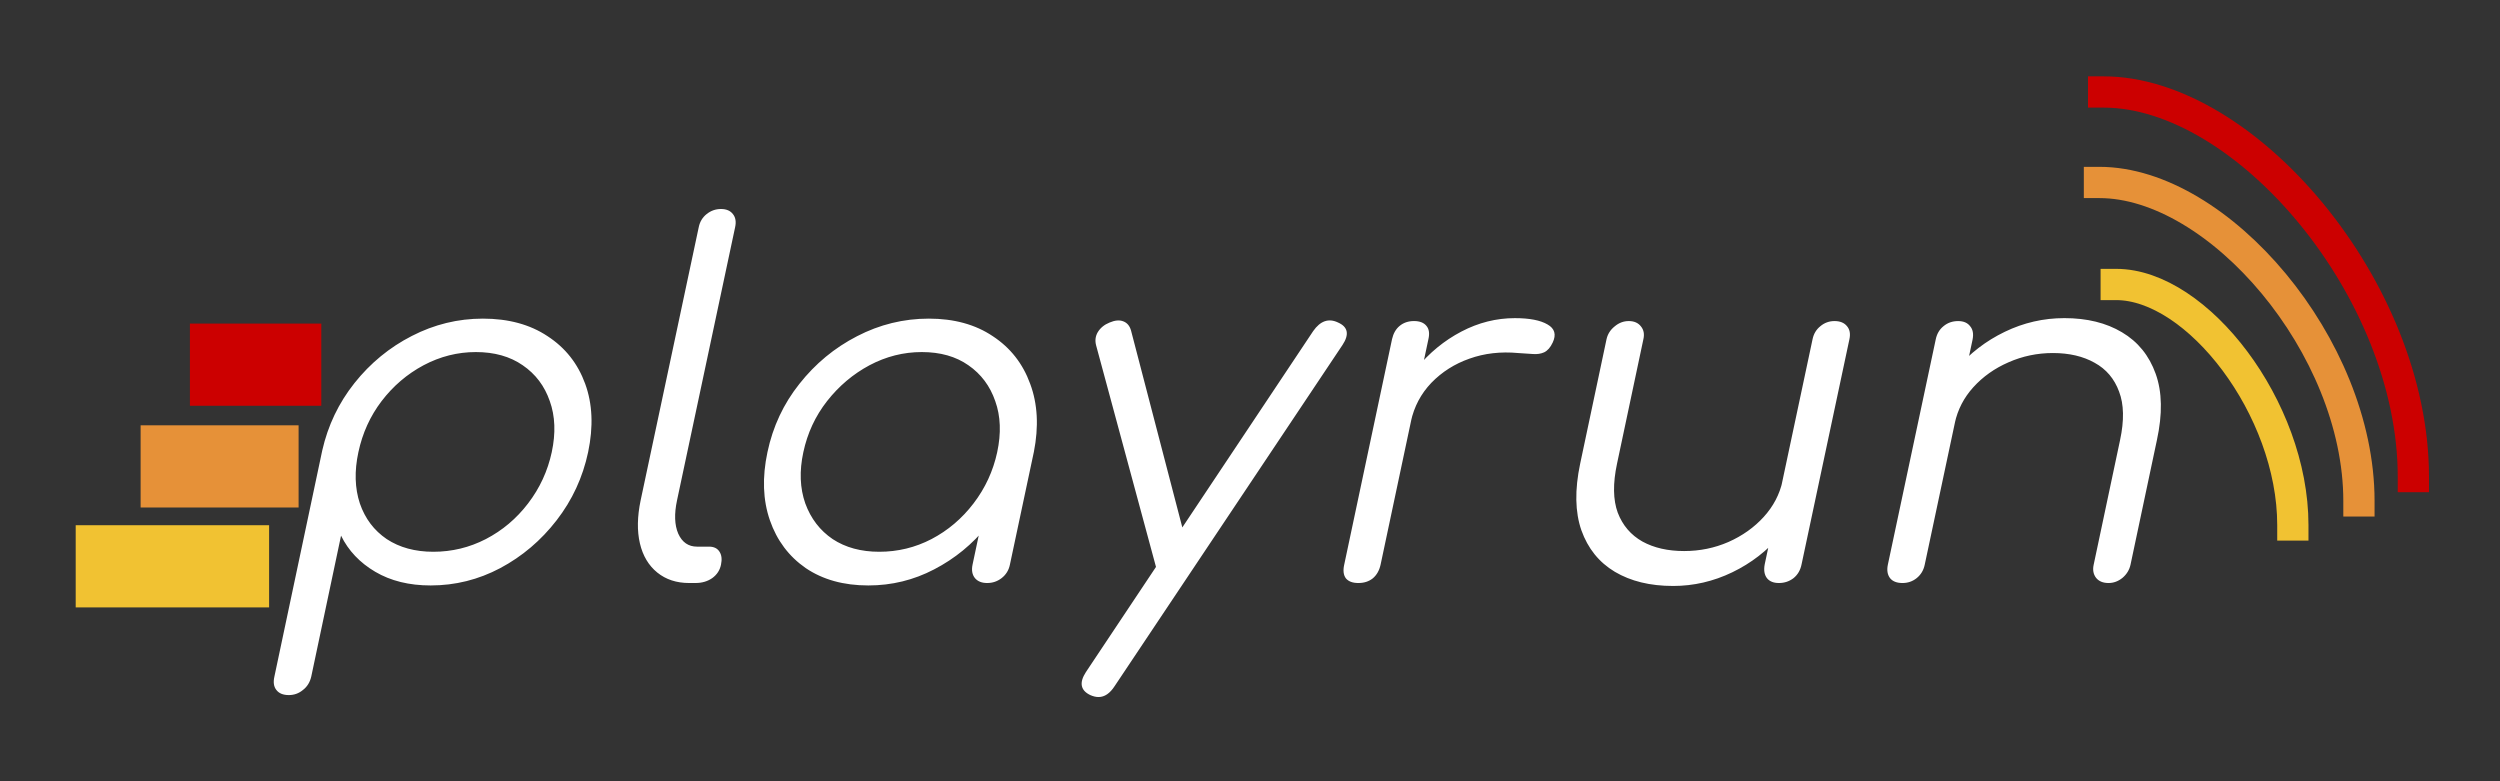
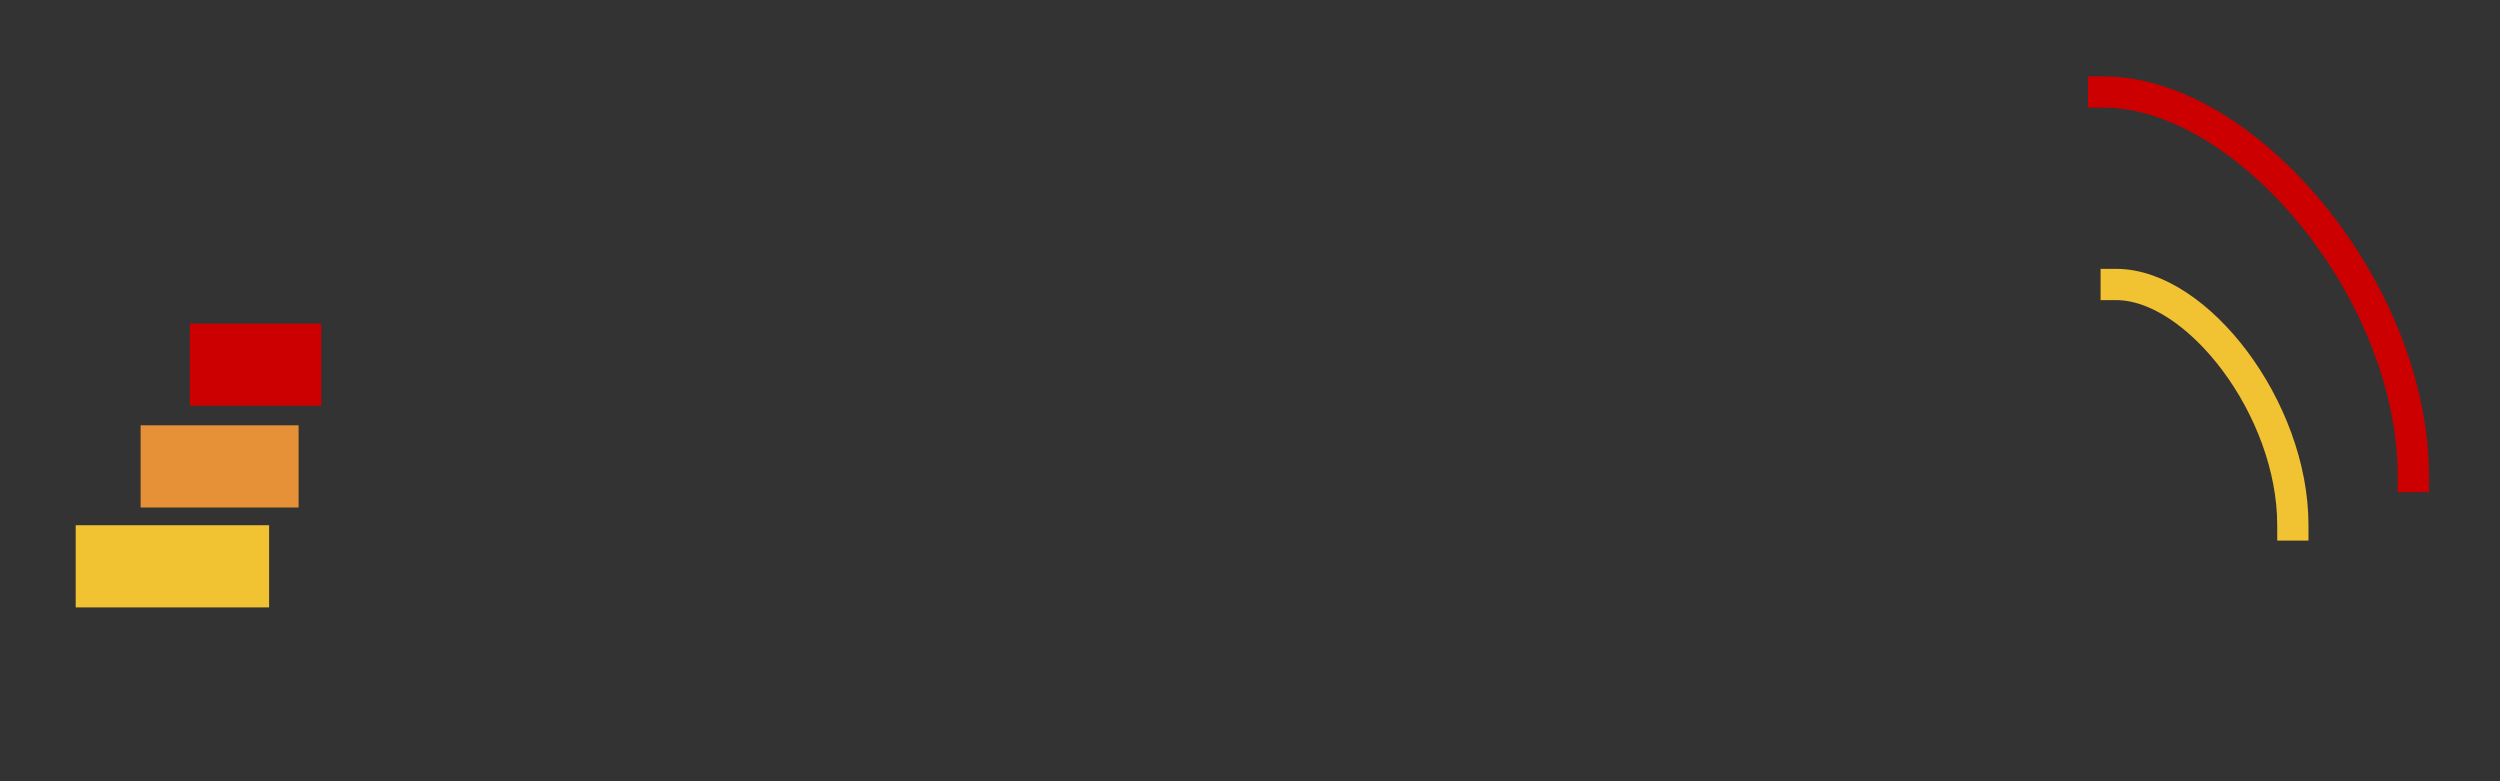
<svg xmlns="http://www.w3.org/2000/svg" xmlns:ns1="http://sodipodi.sourceforge.net/DTD/sodipodi-0.dtd" xmlns:ns2="http://www.inkscape.org/namespaces/inkscape" version="1.1" viewBox="0 0 160 50" fill="none" stroke="none" stroke-linecap="square" stroke-miterlimit="10" id="svg61" ns1:docname="podcastRun_white.svg" width="160" height="50" ns2:version="1.0.1 (c497b03c, 2020-09-10)">
  <rect x="0" y="0" width="160" height="50" fill="#333333" stroke="none" />
  <defs id="defs65" />
  <ns1:namedview pagecolor="#ffffff" bordercolor="#666666" borderopacity="1" objecttolerance="10" gridtolerance="10" guidetolerance="10" ns2:pageopacity="0" ns2:pageshadow="2" ns2:window-width="1440" ns2:window-height="900" id="namedview63" showgrid="false" ns2:zoom="3.7799237" ns2:cx="104.23491" ns2:cy="68.729659" ns2:window-x="0" ns2:window-y="0" ns2:window-maximized="0" ns2:current-layer="g59" />
  <clipPath id="p.0">
    <path d="M 0,0 H 208.47 V 137.459 H 0 Z" clip-rule="nonzero" id="path10" />
  </clipPath>
  <g clip-path="url(#p.0)" id="g59" transform="translate(-12,-2)">
    <path fill="#000000" fill-opacity="0" d="M 0,0 H 208.47 V 137.459 H 0 Z" fill-rule="evenodd" id="path13" />
    <path fill="#000000" fill-opacity="0" d="M 19.062,0.874 H 293.078 V 59.299 H 19.062 Z" fill-rule="evenodd" id="path15" />
-     <path fill="#000000" d="m 30.484,46.485 q -0.547,0 -0.797,-0.328 -0.25,-0.312 -0.125,-0.859 l 3.062,-14.469 q 0.547,-2.406 2.062,-4.312 1.531,-1.922 3.672,-3.016 2.156,-1.109 4.547,-1.109 2.453,0 4.141,1.125 1.703,1.109 2.406,3.047 0.703,1.922 0.188,4.375 -0.516,2.422 -2.016,4.359 -1.5,1.938 -3.609,3.062 -2.094,1.109 -4.453,1.109 -2.062,0 -3.547,-0.875 -1.484,-0.875 -2.188,-2.312 l -1.906,9.016 q -0.125,0.547 -0.531,0.859 -0.391,0.328 -0.906,0.328 z m 9.25,-9.172 q 1.781,0 3.359,-0.812 1.594,-0.828 2.703,-2.281 1.125,-1.469 1.516,-3.281 0.391,-1.828 -0.125,-3.266 -0.5,-1.453 -1.734,-2.297 -1.219,-0.844 -3,-0.844 -1.75,0 -3.344,0.844 -1.578,0.844 -2.688,2.297 -1.094,1.438 -1.484,3.266 -0.391,1.813 0.094,3.281 0.5,1.453 1.719,2.281 1.234,0.812 2.984,0.812 z m 16.377,2 q -1.219,0 -2.047,-0.672 -0.828,-0.672 -1.109,-1.859 -0.281,-1.203 0.047,-2.766 l 3.719,-17.484 q 0.109,-0.516 0.5,-0.828 0.406,-0.328 0.922,-0.328 0.516,0 0.766,0.328 0.25,0.312 0.141,0.828 l -3.719,17.484 q -0.281,1.312 0.078,2.141 0.375,0.828 1.203,0.828 h 0.766 q 0.469,0 0.672,0.328 0.203,0.312 0.094,0.828 -0.109,0.531 -0.562,0.859 -0.453,0.312 -1.062,0.312 z m 11.459,0.156 q -2.359,0 -4,-1.109 -1.625,-1.125 -2.297,-3.062 -0.672,-1.938 -0.156,-4.359 0.516,-2.453 2.047,-4.375 1.531,-1.938 3.688,-3.047 2.172,-1.125 4.594,-1.125 2.422,0 4.094,1.125 1.688,1.109 2.391,3.047 0.719,1.922 0.234,4.375 l -1.109,0.734 q -0.469,2.219 -1.875,3.984 -1.406,1.75 -3.391,2.781 -1.969,1.031 -4.219,1.031 z m 0.703,-2.156 q 1.781,0 3.344,-0.812 1.578,-0.828 2.688,-2.281 1.125,-1.469 1.516,-3.281 0.391,-1.828 -0.125,-3.266 -0.5,-1.453 -1.719,-2.297 -1.203,-0.844 -2.984,-0.844 -1.75,0 -3.344,0.844 -1.578,0.844 -2.719,2.297 -1.125,1.438 -1.516,3.266 -0.391,1.813 0.125,3.281 0.531,1.453 1.75,2.281 1.234,0.812 2.984,0.812 z m 6.906,2 q -0.516,0 -0.781,-0.312 -0.266,-0.328 -0.156,-0.859 l 1.109,-5.234 1.094,-2.422 1.719,0.453 -1.531,7.203 q -0.109,0.531 -0.531,0.859 -0.406,0.312 -0.922,0.312 z m 7.129,7.297 q -0.25,0 -0.531,-0.125 -0.938,-0.453 -0.281,-1.469 L 96.044,23.189 q 0.688,-0.984 1.594,-0.547 0.953,0.422 0.281,1.438 L 83.34,45.907 q -0.453,0.703 -1.031,0.703 z m 5.062,-7.812 q -0.516,0.203 -0.891,0.078 -0.359,-0.141 -0.5,-0.609 L 82.153,24.11 q -0.125,-0.469 0.109,-0.859 0.25,-0.406 0.75,-0.609 0.516,-0.219 0.875,-0.078 0.375,0.141 0.5,0.594 l 3.688,14.156 q 0.156,0.469 -0.031,0.875 -0.172,0.391 -0.672,0.609 z m 13.565,-9.813 q 0.5,-1.906 1.719,-3.406 1.234,-1.5 2.875,-2.359 1.641,-0.859 3.422,-0.859 1.406,0 2.094,0.406 0.688,0.391 0.328,1.156 -0.219,0.469 -0.547,0.625 -0.312,0.141 -0.719,0.109 -0.406,-0.031 -0.938,-0.062 -1.688,-0.156 -3.125,0.359 -1.422,0.5 -2.438,1.547 -1,1.047 -1.312,2.484 z m -2,10.328 q -0.547,0 -0.797,-0.297 -0.234,-0.312 -0.109,-0.875 l 3.062,-14.438 q 0.125,-0.547 0.484,-0.844 0.375,-0.312 0.922,-0.312 0.547,0 0.797,0.312 0.25,0.297 0.125,0.844 l -3.062,14.438 q -0.125,0.562 -0.5,0.875 -0.375,0.297 -0.922,0.297 z m 20.134,0.188 q -2.188,0 -3.719,-0.906 -1.516,-0.906 -2.141,-2.656 -0.609,-1.75 -0.078,-4.266 l 1.688,-7.969 q 0.109,-0.484 0.516,-0.812 0.406,-0.344 0.906,-0.344 0.516,0 0.781,0.344 0.266,0.328 0.156,0.812 l -1.688,7.969 q -0.406,1.906 0.047,3.141 0.469,1.219 1.578,1.844 1.109,0.609 2.672,0.609 1.5,0 2.828,-0.578 1.344,-0.594 2.266,-1.609 0.922,-1.016 1.203,-2.297 h 1.688 q -0.516,1.938 -1.812,3.453 -1.281,1.516 -3.094,2.391 -1.812,0.875 -3.797,0.875 z m 6.781,-0.188 q -0.516,0 -0.766,-0.312 -0.25,-0.328 -0.141,-0.891 l 3.062,-14.406 q 0.109,-0.516 0.5,-0.828 0.391,-0.328 0.906,-0.328 0.531,0 0.797,0.328 0.266,0.312 0.156,0.828 l -3.062,14.406 q -0.109,0.562 -0.516,0.891 -0.406,0.312 -0.938,0.312 z m 21.098,0 q -0.531,0 -0.797,-0.328 -0.266,-0.344 -0.156,-0.844 l 1.688,-7.969 q 0.406,-1.891 -0.062,-3.109 -0.453,-1.234 -1.562,-1.844 -1.109,-0.625 -2.672,-0.625 -1.5,0 -2.844,0.594 -1.328,0.578 -2.25,1.594 -0.906,1 -1.188,2.297 h -1.688 q 0.484,-1.938 1.781,-3.453 1.297,-1.516 3.109,-2.391 1.812,-0.875 3.812,-0.875 2.172,0 3.688,0.906 1.531,0.906 2.156,2.656 0.625,1.734 0.078,4.25 l -1.688,7.969 q -0.109,0.5 -0.516,0.844 -0.406,0.328 -0.891,0.328 z m -13.188,0 q -0.547,0 -0.797,-0.312 -0.25,-0.328 -0.141,-0.859 l 3.062,-14.406 q 0.109,-0.547 0.5,-0.859 0.391,-0.328 0.938,-0.328 0.516,0 0.766,0.328 0.266,0.312 0.156,0.859 l -3.062,14.406 q -0.109,0.531 -0.516,0.859 -0.391,0.312 -0.906,0.312 z" fill-rule="nonzero" id="path17" style="fill:#ffffff" />
-     <path fill="#000000" fill-opacity="0" d="m 147.437,20.207 c 5.183,0 11.305,7.92 11.305,15.393" fill-rule="evenodd" id="path19" />
    <path stroke="#f1c232" stroke-width="2" stroke-linejoin="round" stroke-linecap="butt" d="m 147.437,20.207 c 5.183,0 11.305,7.92 11.305,15.393" fill-rule="evenodd" id="path21" />
    <path fill="#000000" fill-opacity="0" d="m 146.365,13.678 c 7.614,0 16.607,10.485 16.607,20.379" fill-rule="evenodd" id="path23" />
-     <path stroke="#e69138" stroke-width="2" stroke-linejoin="round" stroke-linecap="butt" d="m 146.365,13.678 c 7.614,0 16.607,10.485 16.607,20.379" fill-rule="evenodd" id="path25" />
    <path fill="#000000" fill-opacity="0" d="m 146.633,7.887 c 9.088,0 19.822,12.665 19.822,24.615" fill-rule="evenodd" id="path27" />
    <path stroke="#cc0000" stroke-width="2" stroke-linejoin="round" stroke-linecap="butt" d="m 146.633,7.887 c 9.088,0 19.822,12.665 19.822,24.615" fill-rule="evenodd" id="path29" />
    <path fill="#cc0000" d="m 24.154,22.709 h 8.409 v 5.26 h -8.409 z" fill-rule="evenodd" id="path31" />
    <path fill="#e69138" d="m 21,29.22 h 10.11 v 5.26 H 21 Z" fill-rule="evenodd" id="path33" />
    <path fill="#f1c232" d="m 16.845,35.614 h 12.378 v 5.26 H 16.845 Z" fill-rule="evenodd" id="path35" />
    <path fill="#000000" fill-opacity="0" d="M 18.769,65.874 H 292.785 v 58.425 H 18.769 Z" fill-rule="evenodd" id="path37" />
    <path fill="#000000" fill-opacity="0" d="m 46.144,85.207 c 5.183,0 11.305,7.92 11.305,15.393" fill-rule="evenodd" id="path41" />
    <path fill="#000000" fill-opacity="0" d="m 45.073,78.678 c 7.614,0 16.607,10.485 16.607,20.379" fill-rule="evenodd" id="path45" />
    <path fill="#000000" fill-opacity="0" d="m 45.341,72.887 c 9.088,0 19.822,12.665 19.822,24.615" fill-rule="evenodd" id="path49" />
  </g>
</svg>